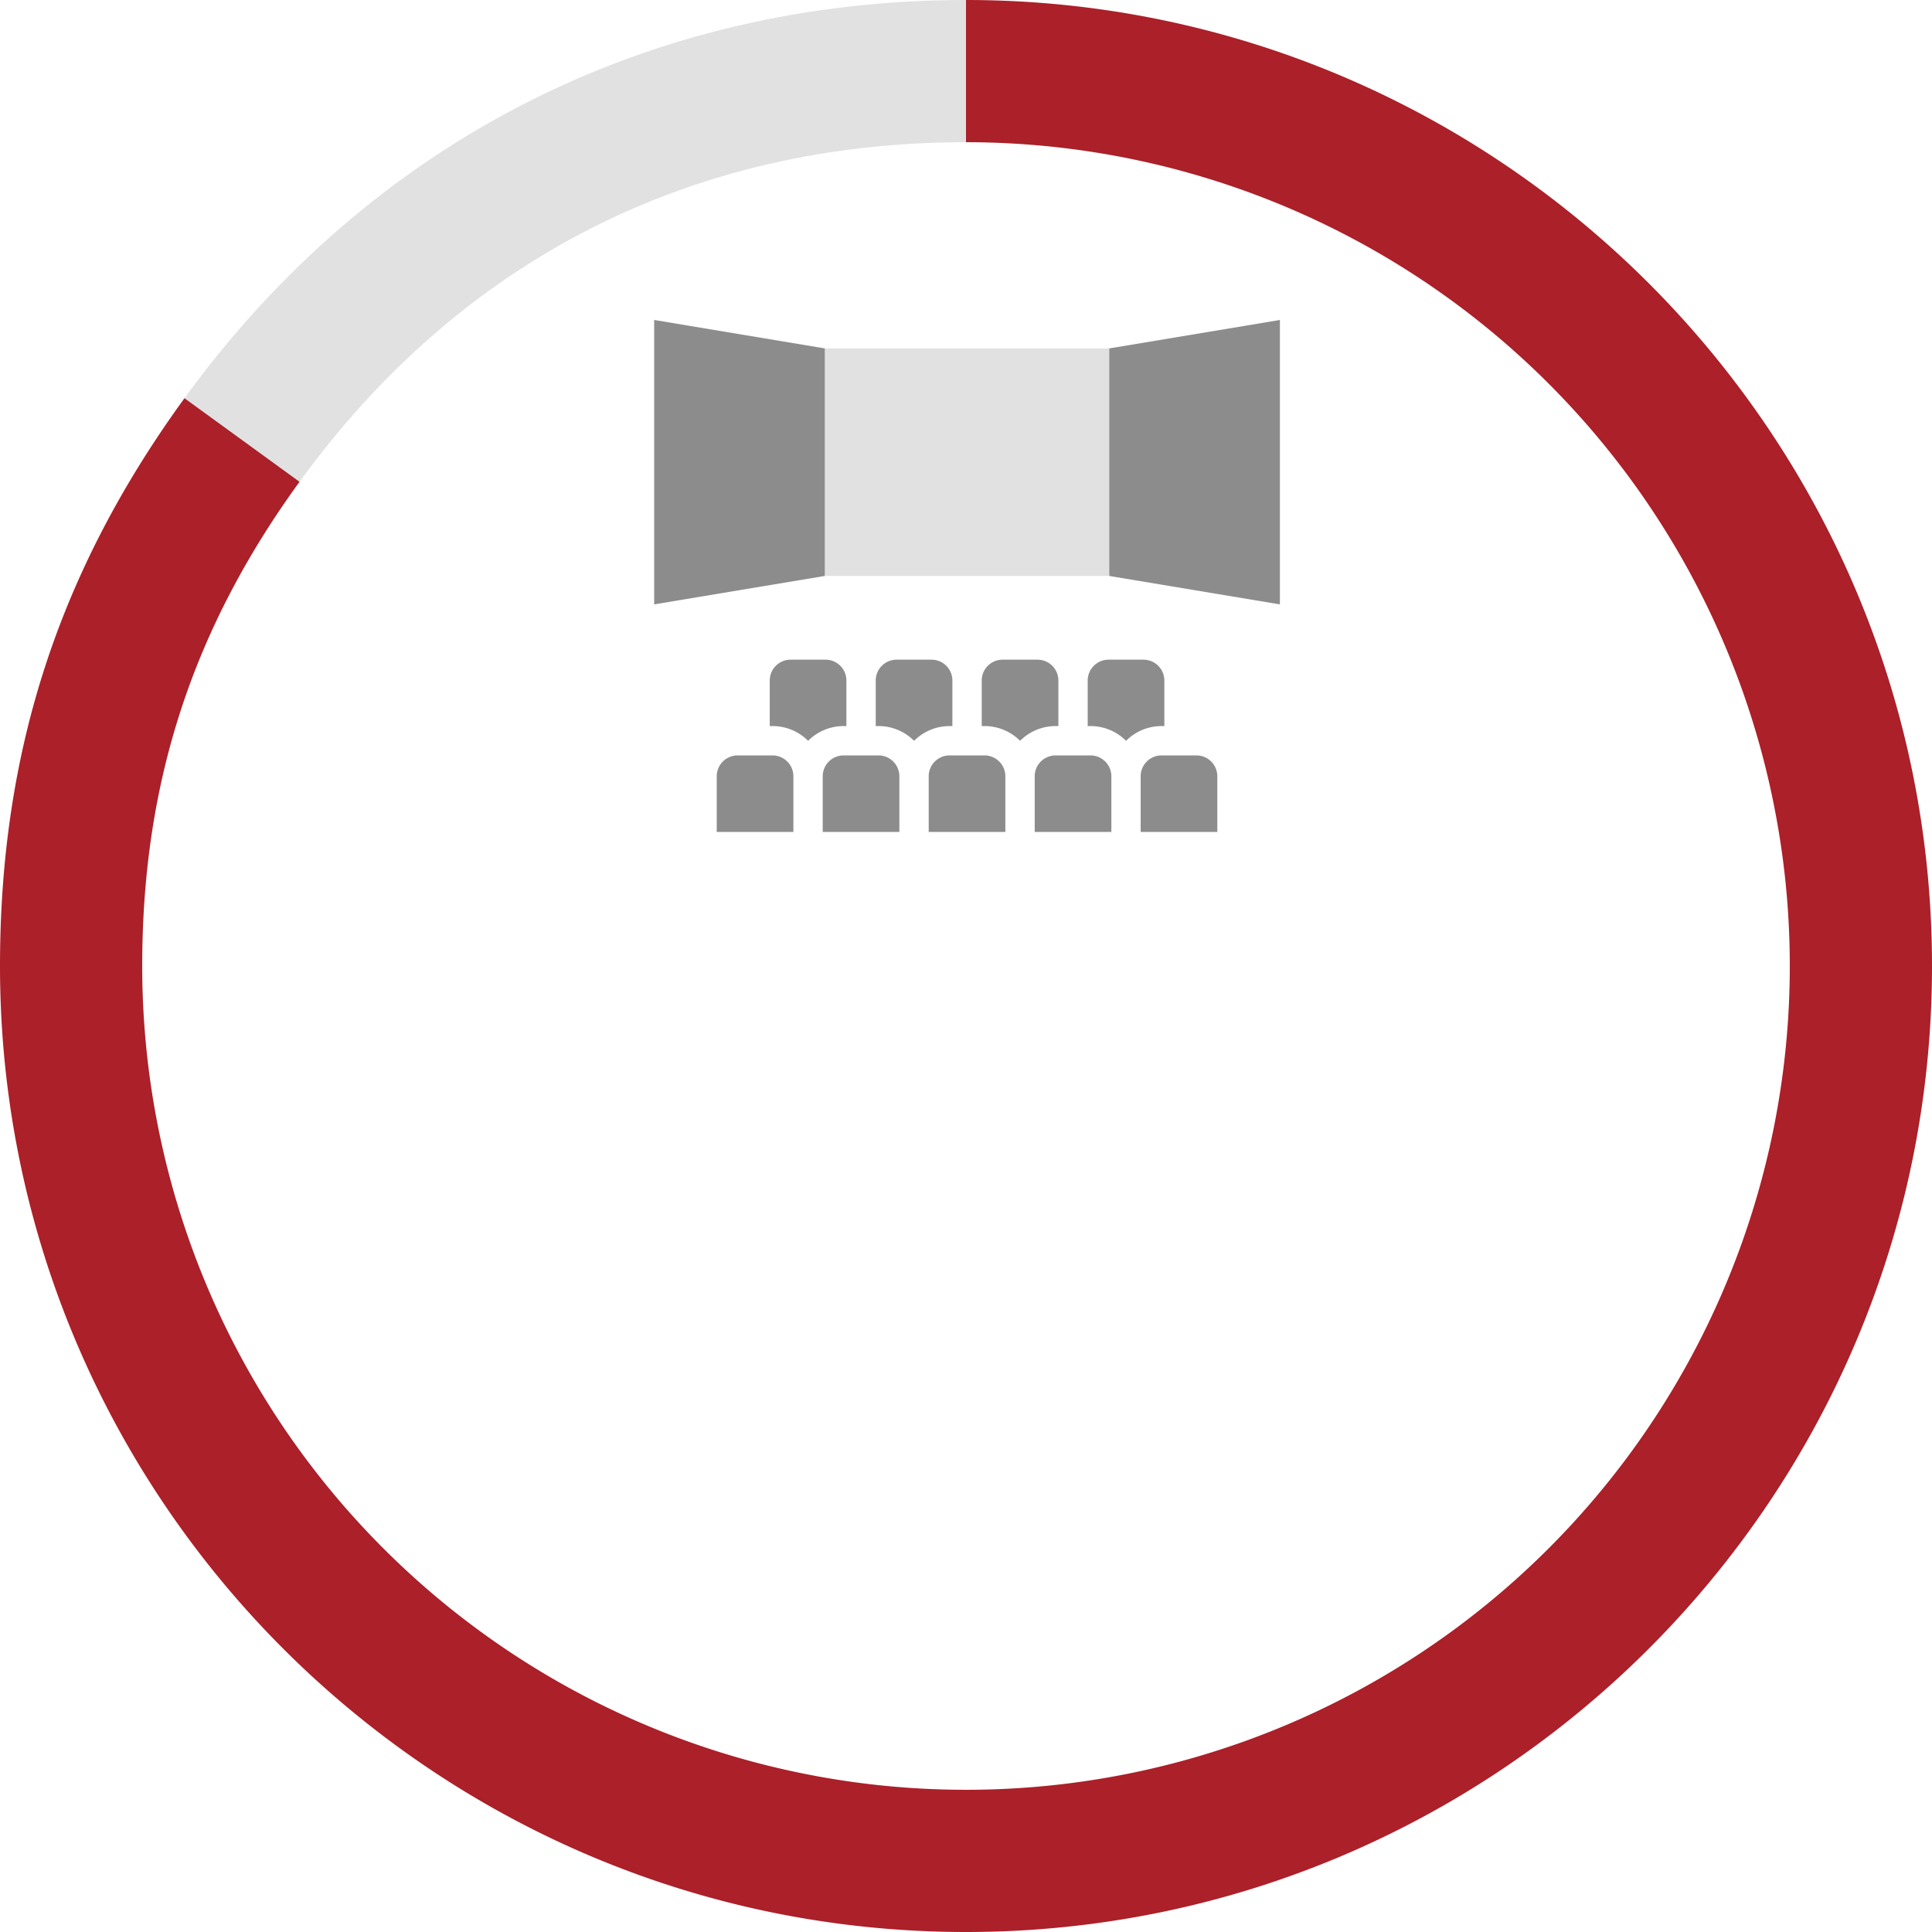
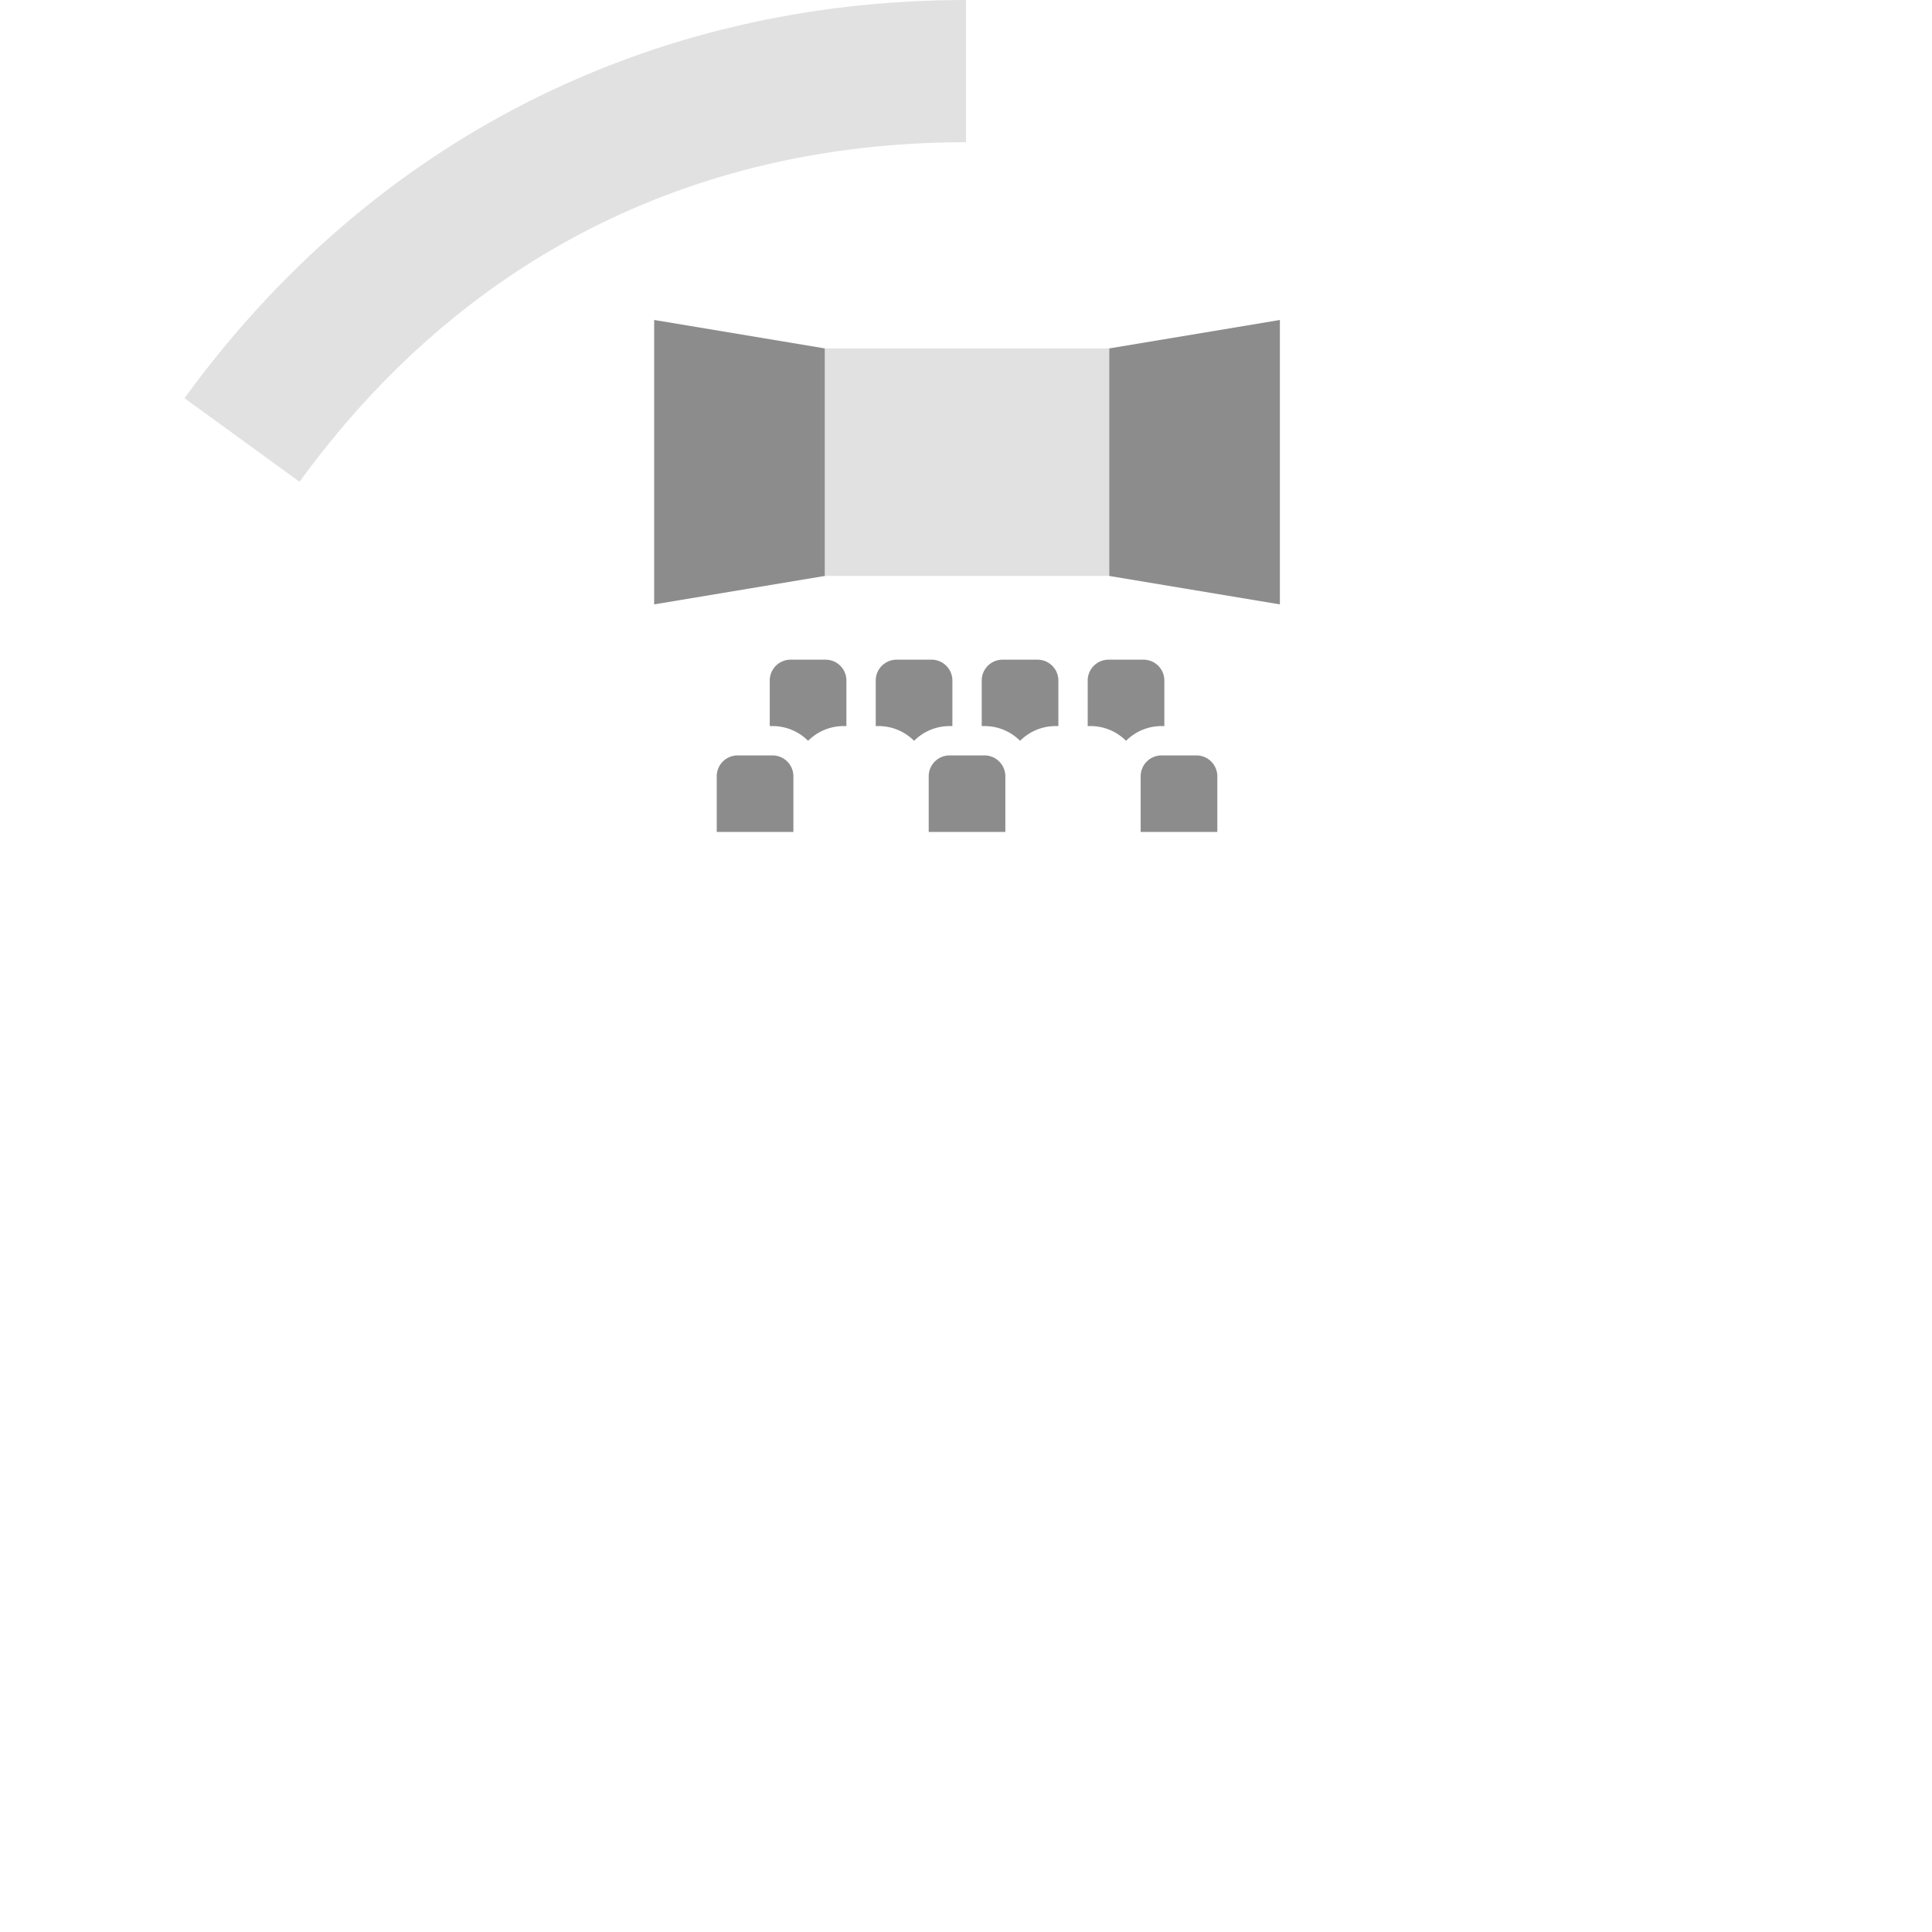
<svg xmlns="http://www.w3.org/2000/svg" width="271.711" height="271.711" viewBox="0 0 271.711 271.711">
  <g id="グループ_164437" data-name="グループ 164437" transform="translate(-276 -1036)">
    <g id="グループ_163587" data-name="グループ 163587" transform="translate(-149.368 459.521)">
      <g id="グループ_163585" data-name="グループ 163585">
        <g id="グループ_163582" data-name="グループ 163582">
          <g id="グループ_163581" data-name="グループ 163581">
            <path id="パス_83477" data-name="パス 83477" d="M467.494,644.236l-16.18-11.756c26.238-36.113,65.272-56,109.91-56v20C522.605,596.479,490.194,612.993,467.494,644.236Z" fill="#e1e1e1" />
          </g>
        </g>
        <g id="グループ_163584" data-name="グループ 163584">
          <g id="グループ_163583" data-name="グループ 163583">
-             <path id="パス_83478" data-name="パス 83478" d="M561.224,848.19c-74.911,0-135.856-60.945-135.856-135.856,0-30.116,8.244-55.49,25.946-79.854l16.18,11.756c-15.1,20.777-22.126,42.416-22.126,68.1A115.856,115.856,0,1,0,561.224,596.479v-20c74.911,0,135.855,60.944,135.855,135.855S636.135,848.19,561.224,848.19Z" fill="#ab2029" />
-           </g>
+             </g>
        </g>
      </g>
    </g>
    <g id="グループ_163628" data-name="グループ 163628" transform="translate(-146.933 448)">
      <g id="グループ_163626" data-name="グループ 163626">
        <path id="パス_83497" data-name="パス 83497" d="M541.569,690.115h.4V683.7a2.93,2.93,0,0,0-2.931-2.924h-4.92a2.929,2.929,0,0,0-2.929,2.924v6.413h.4a7.03,7.03,0,0,1,4.993,2.076,7.034,7.034,0,0,1,4.994-2.076Z" fill="#8c8c8c" />
        <path id="パス_83498" data-name="パス 83498" d="M556.474,690.115h.4V683.7a2.93,2.93,0,0,0-2.931-2.924h-4.919a2.93,2.93,0,0,0-2.93,2.924v6.413h.4a7.035,7.035,0,0,1,4.994,2.076,7.03,7.03,0,0,1,4.993-2.076Z" fill="#8c8c8c" />
        <path id="パス_83499" data-name="パス 83499" d="M531.582,694.24h-4.918a2.935,2.935,0,0,0-2.931,2.931V705h10.78v-7.829A2.935,2.935,0,0,0,531.582,694.24Z" fill="#8c8c8c" />
-         <path id="パス_83500" data-name="パス 83500" d="M576.3,694.24h-4.918a2.935,2.935,0,0,0-2.931,2.931V705h10.78v-7.829A2.935,2.935,0,0,0,576.3,694.24Z" fill="#8c8c8c" />
        <path id="パス_83501" data-name="パス 83501" d="M561.392,694.24h-4.918a2.934,2.934,0,0,0-2.931,2.931V705h10.78v-7.829A2.935,2.935,0,0,0,561.392,694.24Z" fill="#8c8c8c" />
        <path id="パス_83502" data-name="パス 83502" d="M571.379,690.115h.4V683.7a2.93,2.93,0,0,0-2.931-2.924h-4.919A2.93,2.93,0,0,0,561,683.7v6.413h.4a7.034,7.034,0,0,1,4.994,2.076,7.03,7.03,0,0,1,4.993-2.076Z" fill="#8c8c8c" />
-         <path id="パス_83503" data-name="パス 83503" d="M546.487,694.24h-4.918a2.935,2.935,0,0,0-2.931,2.931V705h10.78v-7.829A2.935,2.935,0,0,0,546.487,694.24Z" fill="#8c8c8c" />
        <path id="パス_83504" data-name="パス 83504" d="M586.284,690.115h.4V683.7a2.93,2.93,0,0,0-2.93-2.924h-4.92a2.93,2.93,0,0,0-2.93,2.924v6.413h.4a7.035,7.035,0,0,1,4.994,2.076,7.03,7.03,0,0,1,4.993-2.076Z" fill="#8c8c8c" />
        <path id="パス_83505" data-name="パス 83505" d="M594.133,697.171a2.935,2.935,0,0,0-2.931-2.931h-4.918a2.935,2.935,0,0,0-2.931,2.931V705h10.78Z" fill="#8c8c8c" />
      </g>
      <g id="グループ_163627" data-name="グループ 163627">
        <rect id="長方形_148270" data-name="長方形 148270" width="40" height="32" transform="translate(538.933 637)" fill="#e1e1e1" />
        <path id="パス_83506" data-name="パス 83506" d="M538.933,669l-24,4V633l24,4Z" fill="#8c8c8c" />
        <path id="パス_83507" data-name="パス 83507" d="M602.933,673l-24-4V637l24-4Z" fill="#8c8c8c" />
      </g>
    </g>
  </g>
</svg>